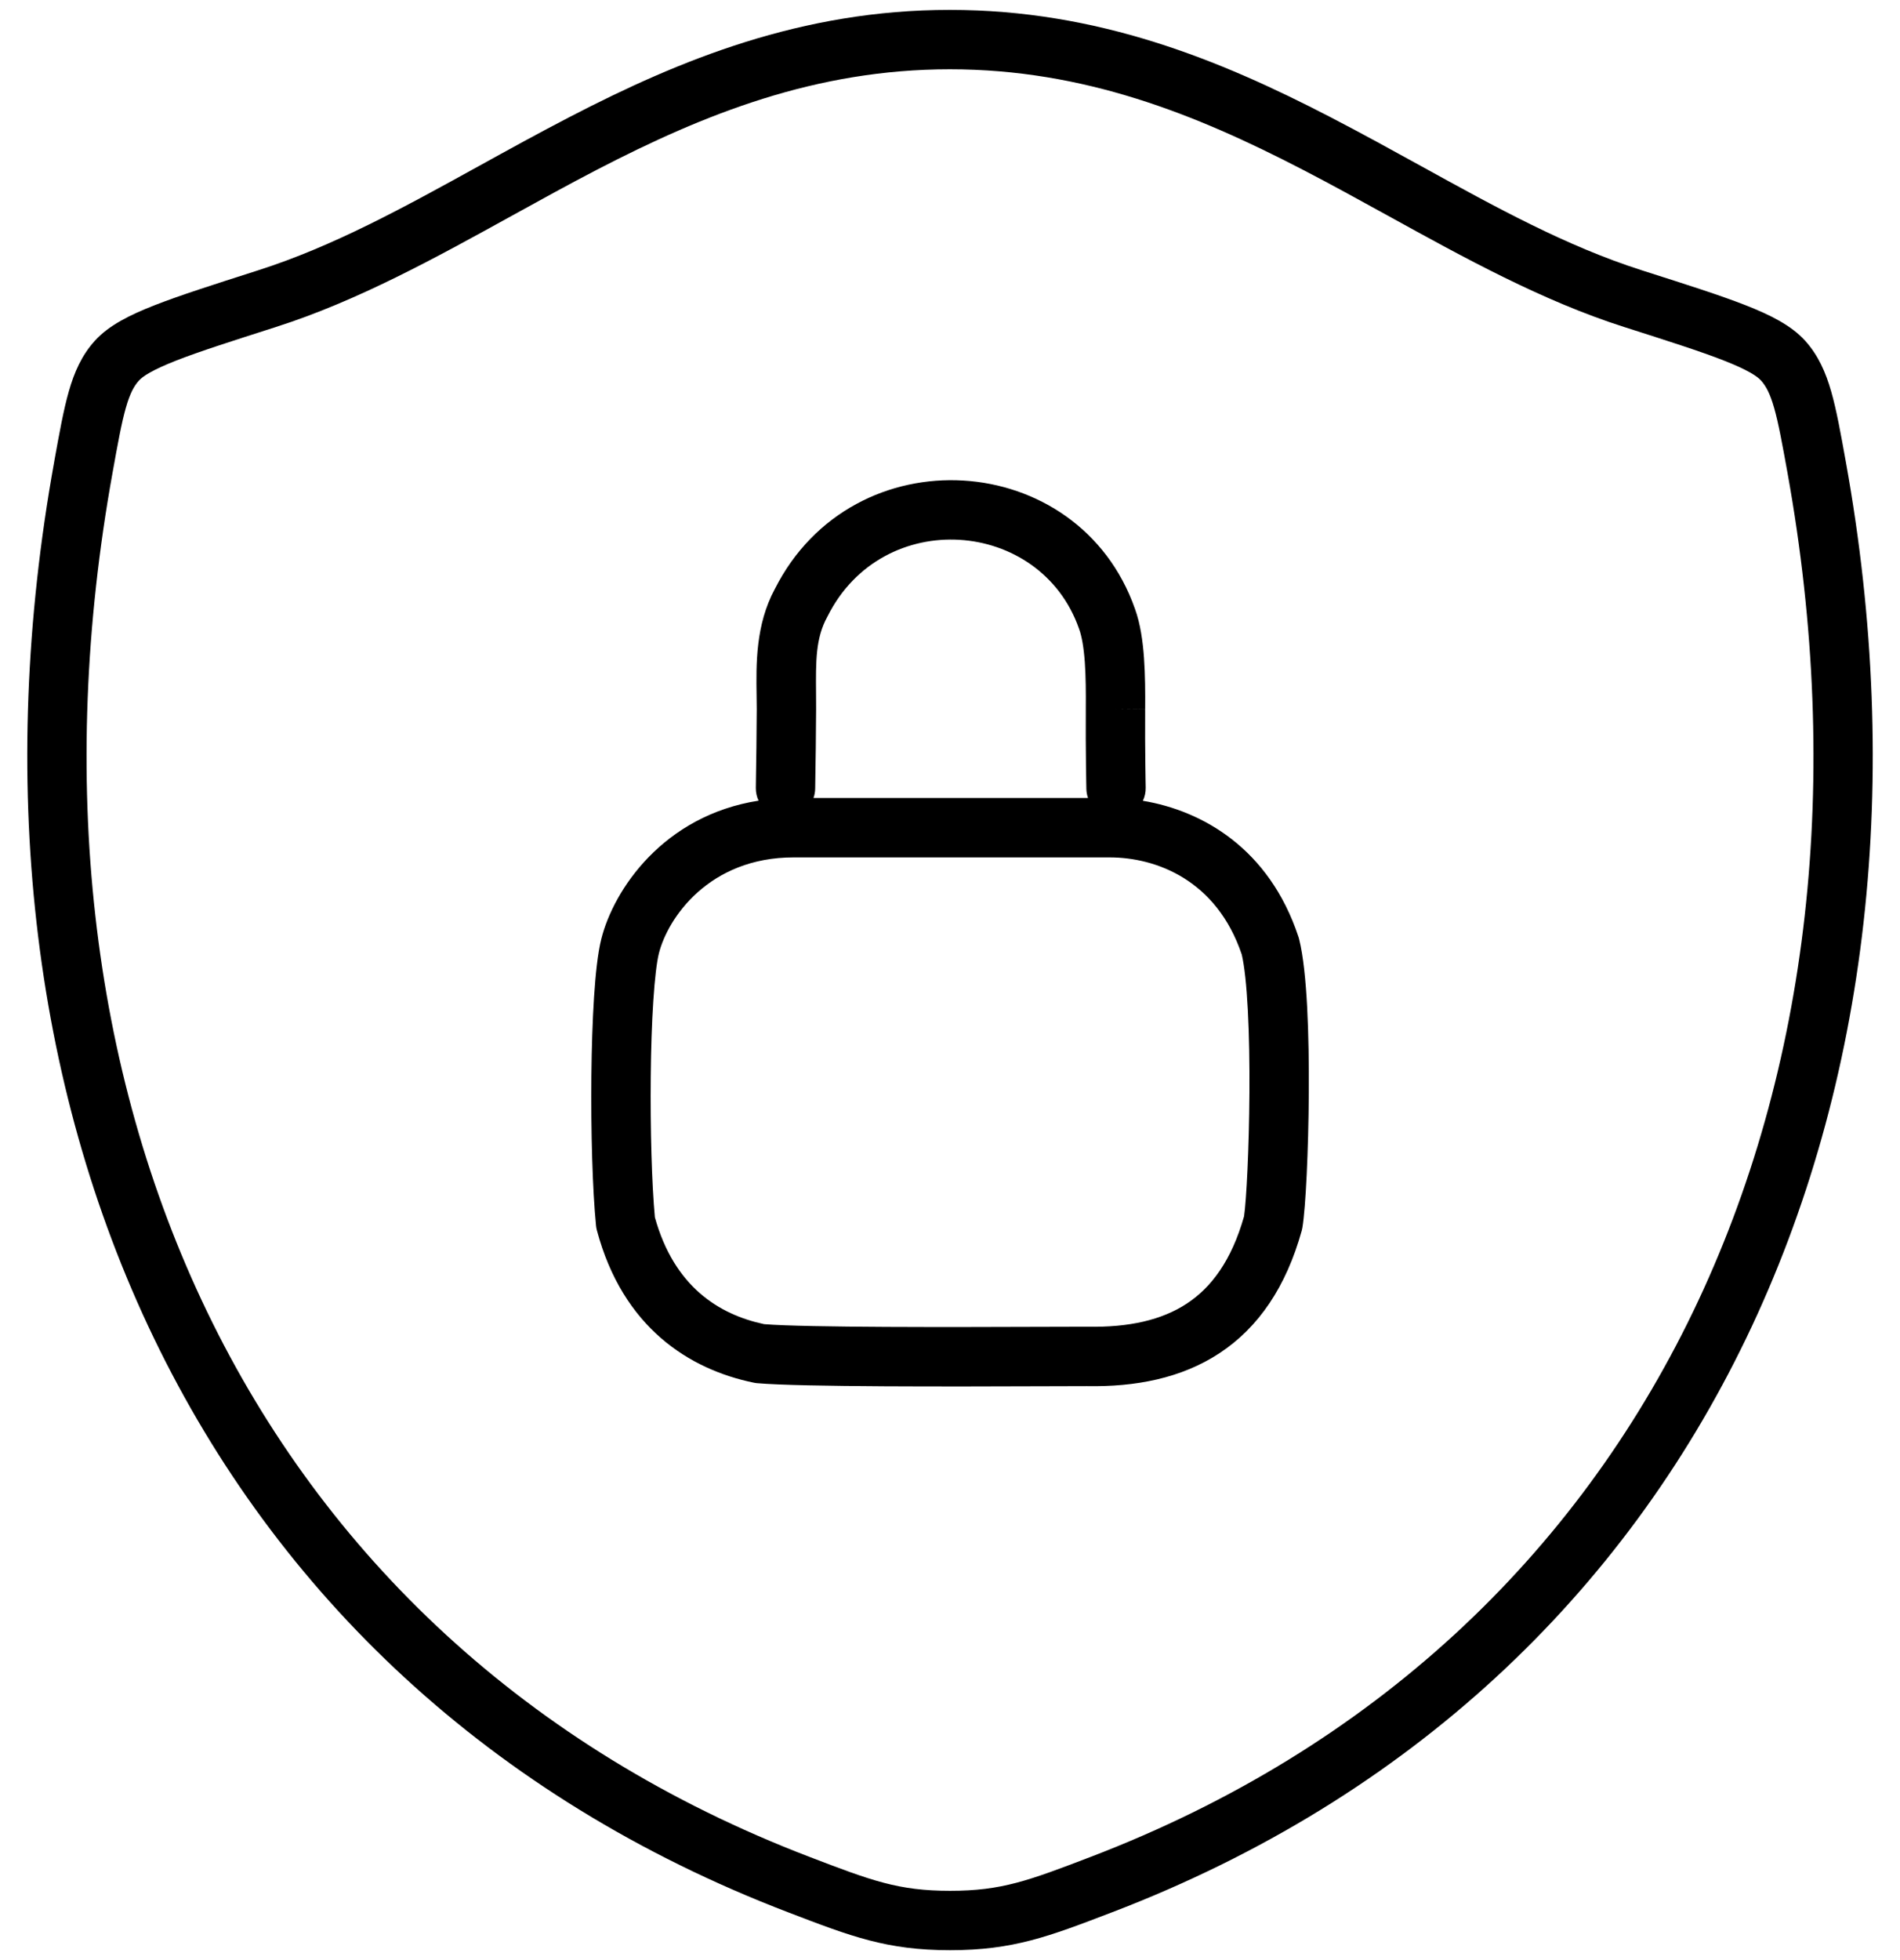
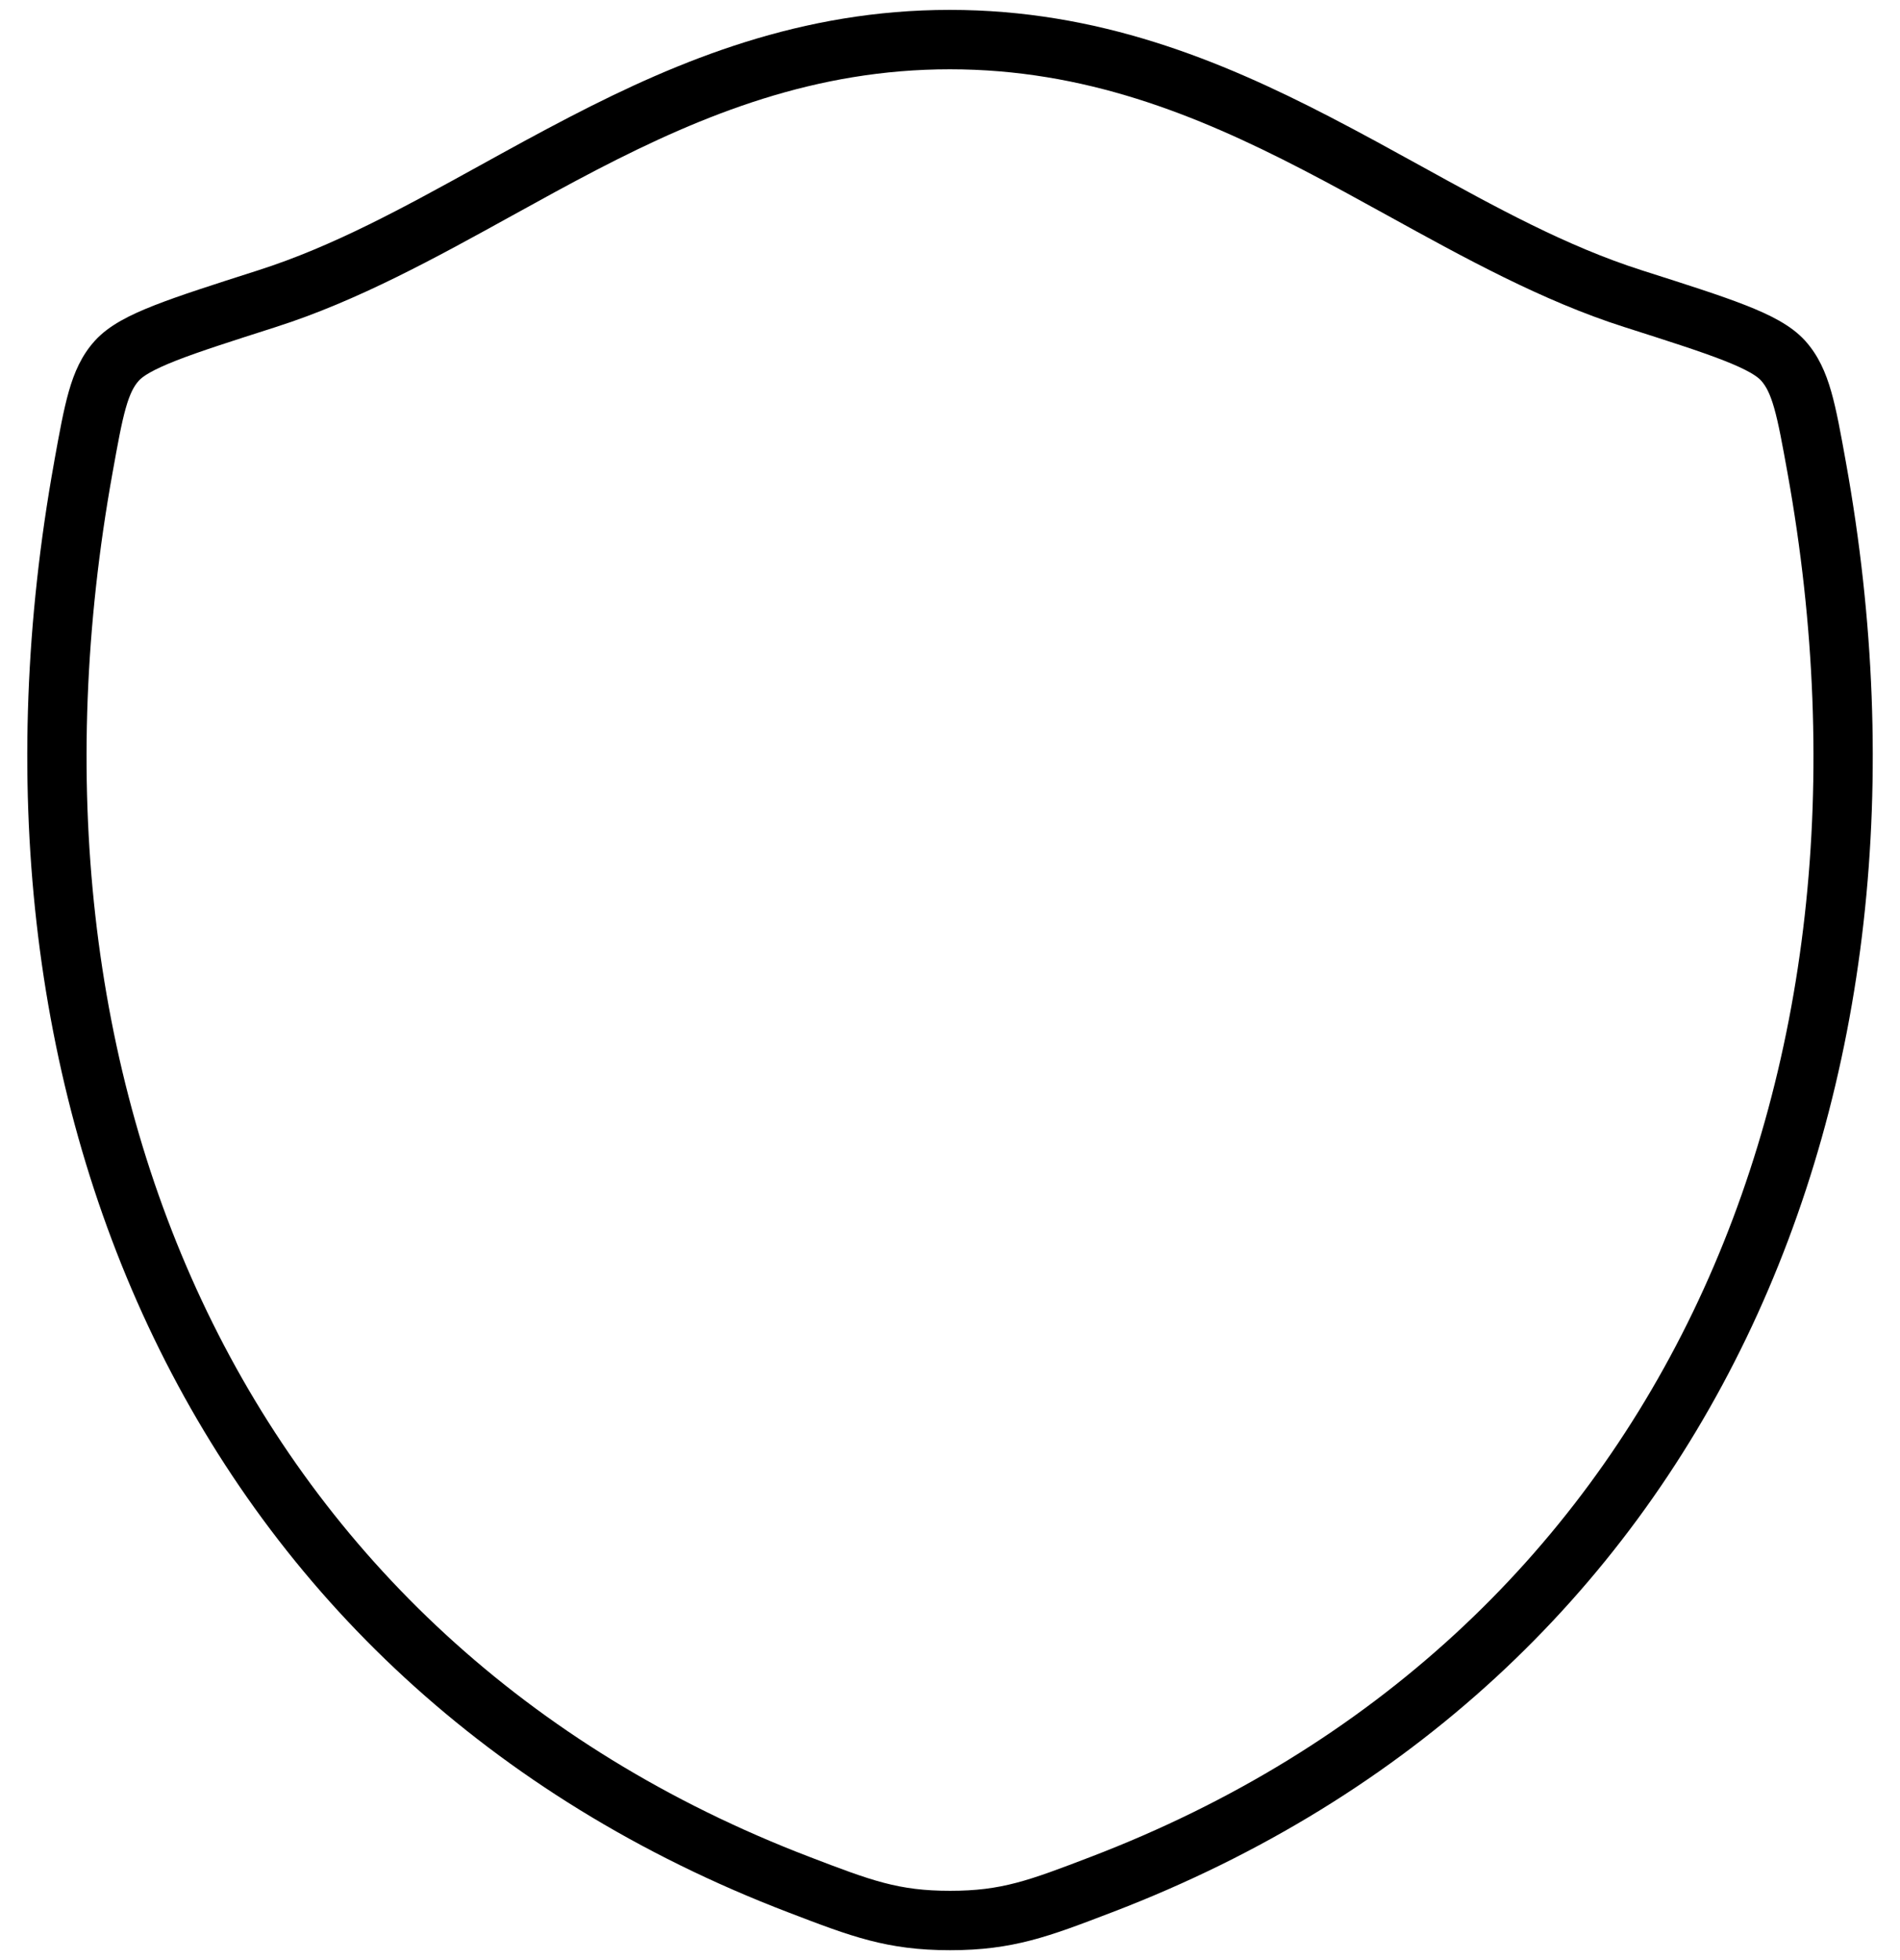
<svg xmlns="http://www.w3.org/2000/svg" width="64" height="66" viewBox="0 0 64 66" fill="none">
-   <path fill-rule="evenodd" clip-rule="evenodd" d="M19.199 3.934C22.9 2.016 26.995 0.333 31.994 0.333C36.993 0.333 41.09 2.016 44.794 3.934C45.855 4.483 46.871 5.043 47.862 5.589C50.394 6.985 52.765 8.292 55.313 9.105C55.313 9.105 55.313 9.105 55.313 9.105L55.36 9.12C56.809 9.582 57.944 9.943 58.789 10.274C59.615 10.598 60.335 10.952 60.806 11.475C61.248 11.966 61.498 12.537 61.684 13.187C61.862 13.81 62.002 14.587 62.171 15.526L62.178 15.564C62.178 15.564 62.178 15.564 62.178 15.564C66.011 36.811 57.644 56.663 37.466 64.388C37.466 64.388 37.466 64.388 37.466 64.388L37.412 64.408C35.334 65.204 34.126 65.667 32.003 65.667C29.874 65.667 28.669 65.204 26.579 64.403L26.547 64.391C26.547 64.391 26.548 64.391 26.547 64.391C6.367 56.663 -2.011 36.812 1.823 15.565C1.823 15.564 1.823 15.565 1.823 15.565L1.835 15.493C2.002 14.57 2.14 13.804 2.315 13.189C2.499 12.54 2.749 11.967 3.192 11.478C3.663 10.954 4.384 10.6 5.21 10.277C6.047 9.949 7.168 9.591 8.596 9.134L8.687 9.105C11.233 8.292 13.603 6.985 16.133 5.59C17.123 5.043 18.139 4.483 19.199 3.934ZM9.295 11.01L9.275 11.017C7.786 11.493 6.716 11.835 5.939 12.139C5.129 12.457 4.807 12.672 4.677 12.817L4.676 12.819C4.517 12.994 4.379 13.242 4.238 13.736C4.092 14.249 3.97 14.924 3.791 15.919C0.087 36.447 8.177 55.215 27.263 62.523C29.365 63.329 30.267 63.667 32.003 63.667C33.739 63.667 34.643 63.327 36.751 62.52C55.832 55.216 63.913 36.447 60.21 15.919C60.03 14.925 59.907 14.25 59.761 13.737C59.62 13.243 59.48 12.992 59.32 12.814C59.19 12.669 58.868 12.453 58.06 12.137C57.28 11.832 56.204 11.488 54.706 11.01C51.958 10.134 49.326 8.683 46.731 7.252C45.775 6.726 44.824 6.201 43.874 5.71C40.278 3.848 36.52 2.333 31.994 2.333C27.468 2.333 23.712 3.848 20.119 5.709C19.17 6.201 18.22 6.725 17.265 7.252C14.672 8.683 12.042 10.134 9.295 11.01Z" fill="black" />
-   <path fill-rule="evenodd" clip-rule="evenodd" d="M36.345 21.168C35.046 17.457 29.738 17.043 27.878 20.748C27.873 20.757 27.868 20.767 27.863 20.776C27.474 21.493 27.479 22.247 27.488 23.348C27.489 23.516 27.49 23.692 27.49 23.877V23.882C27.486 24.868 27.473 25.648 27.465 26.111C27.461 26.323 27.459 26.468 27.459 26.537C27.459 26.654 27.439 26.766 27.402 26.87H36.649C36.615 26.773 36.595 26.669 36.593 26.56L36.593 26.559L36.592 26.501L36.589 26.337C36.586 26.195 36.583 25.992 36.58 25.745C36.574 25.252 36.569 24.58 36.574 23.87L36.574 23.869C36.578 23.322 36.575 22.783 36.541 22.297C36.505 21.799 36.439 21.425 36.35 21.182L36.345 21.168ZM38.497 26.964C40.503 27.298 42.752 28.57 43.738 31.546C43.746 31.57 43.753 31.594 43.759 31.618C43.903 32.194 43.983 33.026 44.03 33.904C44.077 34.802 44.092 35.821 44.086 36.806C44.074 38.744 43.981 40.674 43.87 41.335C43.865 41.37 43.857 41.404 43.848 41.438C43.323 43.327 42.396 44.694 41.084 45.56C39.791 46.413 38.241 46.703 36.605 46.673C36.258 46.673 35.761 46.675 35.166 46.677C32.248 46.687 26.973 46.705 25.506 46.574C25.468 46.571 25.431 46.566 25.394 46.558C23.224 46.115 20.979 44.703 20.106 41.428C20.092 41.376 20.082 41.323 20.077 41.27C19.958 40.077 19.901 38.088 19.92 36.22C19.93 35.282 19.959 34.36 20.01 33.571C20.06 32.803 20.135 32.093 20.254 31.618C20.669 29.96 22.341 27.462 25.552 26.96C25.492 26.832 25.459 26.688 25.459 26.537C25.459 26.49 25.461 26.355 25.464 26.154C25.472 25.668 25.486 24.801 25.49 23.875C25.49 23.73 25.488 23.579 25.485 23.421C25.469 22.363 25.449 21.042 26.098 19.836C28.74 14.602 36.334 15.101 38.23 20.5C38.414 21.006 38.495 21.598 38.535 22.154C38.576 22.724 38.578 23.33 38.574 23.884C38.574 23.885 38.574 23.885 38.574 23.886L37.574 23.877L38.574 23.884C38.574 23.884 38.574 23.884 38.574 23.884C38.569 24.577 38.574 25.236 38.58 25.721C38.582 25.964 38.586 26.163 38.588 26.301L38.591 26.46L38.592 26.514C38.596 26.675 38.562 26.828 38.497 26.964ZM26.734 28.87C23.881 28.87 22.492 30.913 22.194 32.103C22.123 32.387 22.056 32.937 22.006 33.701C21.957 34.443 21.929 35.326 21.92 36.241C21.902 38.033 21.956 39.891 22.059 40.989C22.71 43.329 24.22 44.263 25.739 44.587C27.178 44.703 32.165 44.687 35.074 44.677C35.704 44.675 36.236 44.673 36.614 44.673L36.633 44.673C38.033 44.7 39.14 44.447 39.982 43.891C40.798 43.353 41.479 42.455 41.905 40.957C41.984 40.415 42.074 38.69 42.086 36.794C42.092 35.833 42.077 34.856 42.032 34.009C41.988 33.167 41.917 32.517 41.827 32.138C40.982 29.637 38.952 28.87 37.374 28.87H26.734Z" fill="black" />
+   <path fill-rule="evenodd" clip-rule="evenodd" d="M19.199 3.934C22.9 2.016 26.995 0.333 31.994 0.333C36.993 0.333 41.09 2.016 44.794 3.934C45.855 4.483 46.871 5.043 47.862 5.589C50.394 6.985 52.765 8.292 55.313 9.105C55.313 9.105 55.313 9.105 55.313 9.105L55.36 9.12C56.809 9.582 57.944 9.943 58.789 10.274C59.615 10.598 60.335 10.952 60.806 11.475C61.248 11.966 61.498 12.537 61.684 13.187C61.862 13.81 62.002 14.587 62.171 15.526L62.178 15.564C62.178 15.564 62.178 15.564 62.178 15.564C66.011 36.811 57.644 56.663 37.466 64.388C37.466 64.388 37.466 64.388 37.466 64.388L37.412 64.408C35.334 65.204 34.126 65.667 32.003 65.667C29.874 65.667 28.669 65.204 26.579 64.403L26.547 64.391C26.547 64.391 26.548 64.391 26.547 64.391C6.367 56.663 -2.011 36.812 1.823 15.565C1.823 15.564 1.823 15.565 1.823 15.565L1.835 15.493C2.002 14.57 2.14 13.804 2.315 13.189C2.499 12.54 2.749 11.967 3.192 11.478C3.663 10.954 4.384 10.6 5.21 10.277C6.047 9.949 7.168 9.591 8.596 9.134L8.687 9.105C11.233 8.292 13.603 6.985 16.133 5.59C17.123 5.043 18.139 4.483 19.199 3.934M9.295 11.01L9.275 11.017C7.786 11.493 6.716 11.835 5.939 12.139C5.129 12.457 4.807 12.672 4.677 12.817L4.676 12.819C4.517 12.994 4.379 13.242 4.238 13.736C4.092 14.249 3.97 14.924 3.791 15.919C0.087 36.447 8.177 55.215 27.263 62.523C29.365 63.329 30.267 63.667 32.003 63.667C33.739 63.667 34.643 63.327 36.751 62.52C55.832 55.216 63.913 36.447 60.21 15.919C60.03 14.925 59.907 14.25 59.761 13.737C59.62 13.243 59.48 12.992 59.32 12.814C59.19 12.669 58.868 12.453 58.06 12.137C57.28 11.832 56.204 11.488 54.706 11.01C51.958 10.134 49.326 8.683 46.731 7.252C45.775 6.726 44.824 6.201 43.874 5.71C40.278 3.848 36.52 2.333 31.994 2.333C27.468 2.333 23.712 3.848 20.119 5.709C19.17 6.201 18.22 6.725 17.265 7.252C14.672 8.683 12.042 10.134 9.295 11.01Z" fill="black" />
</svg>